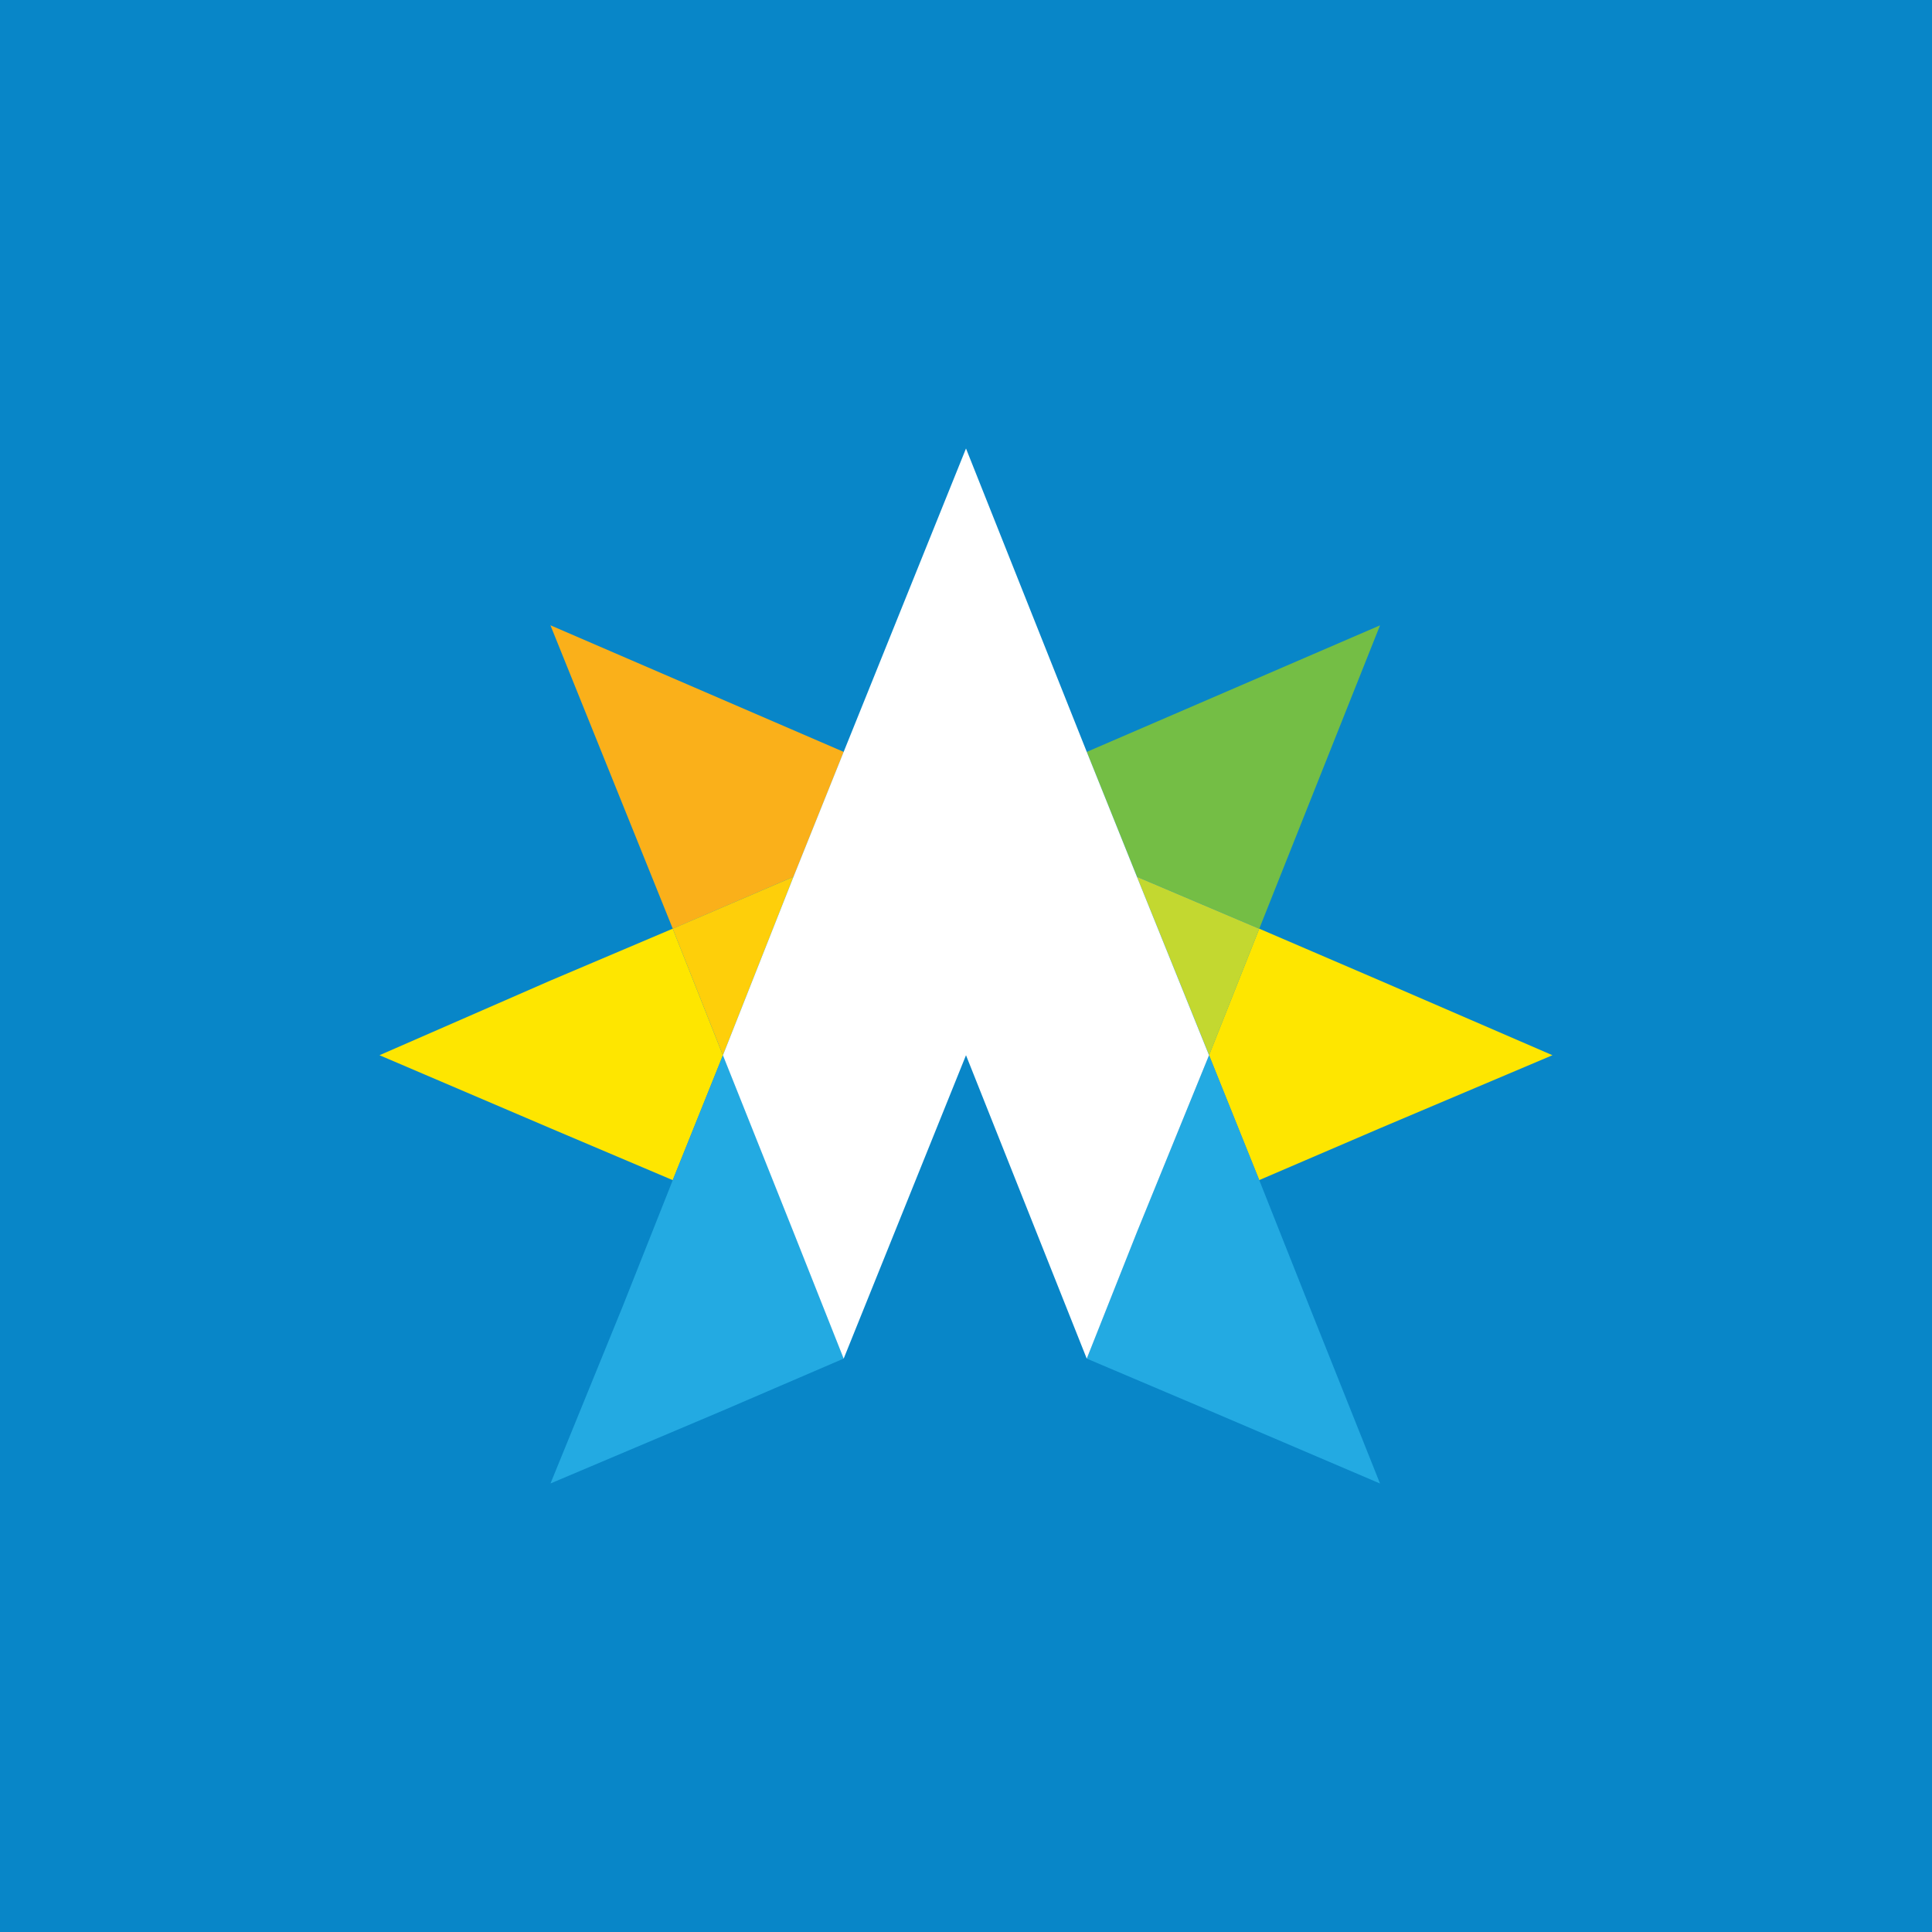
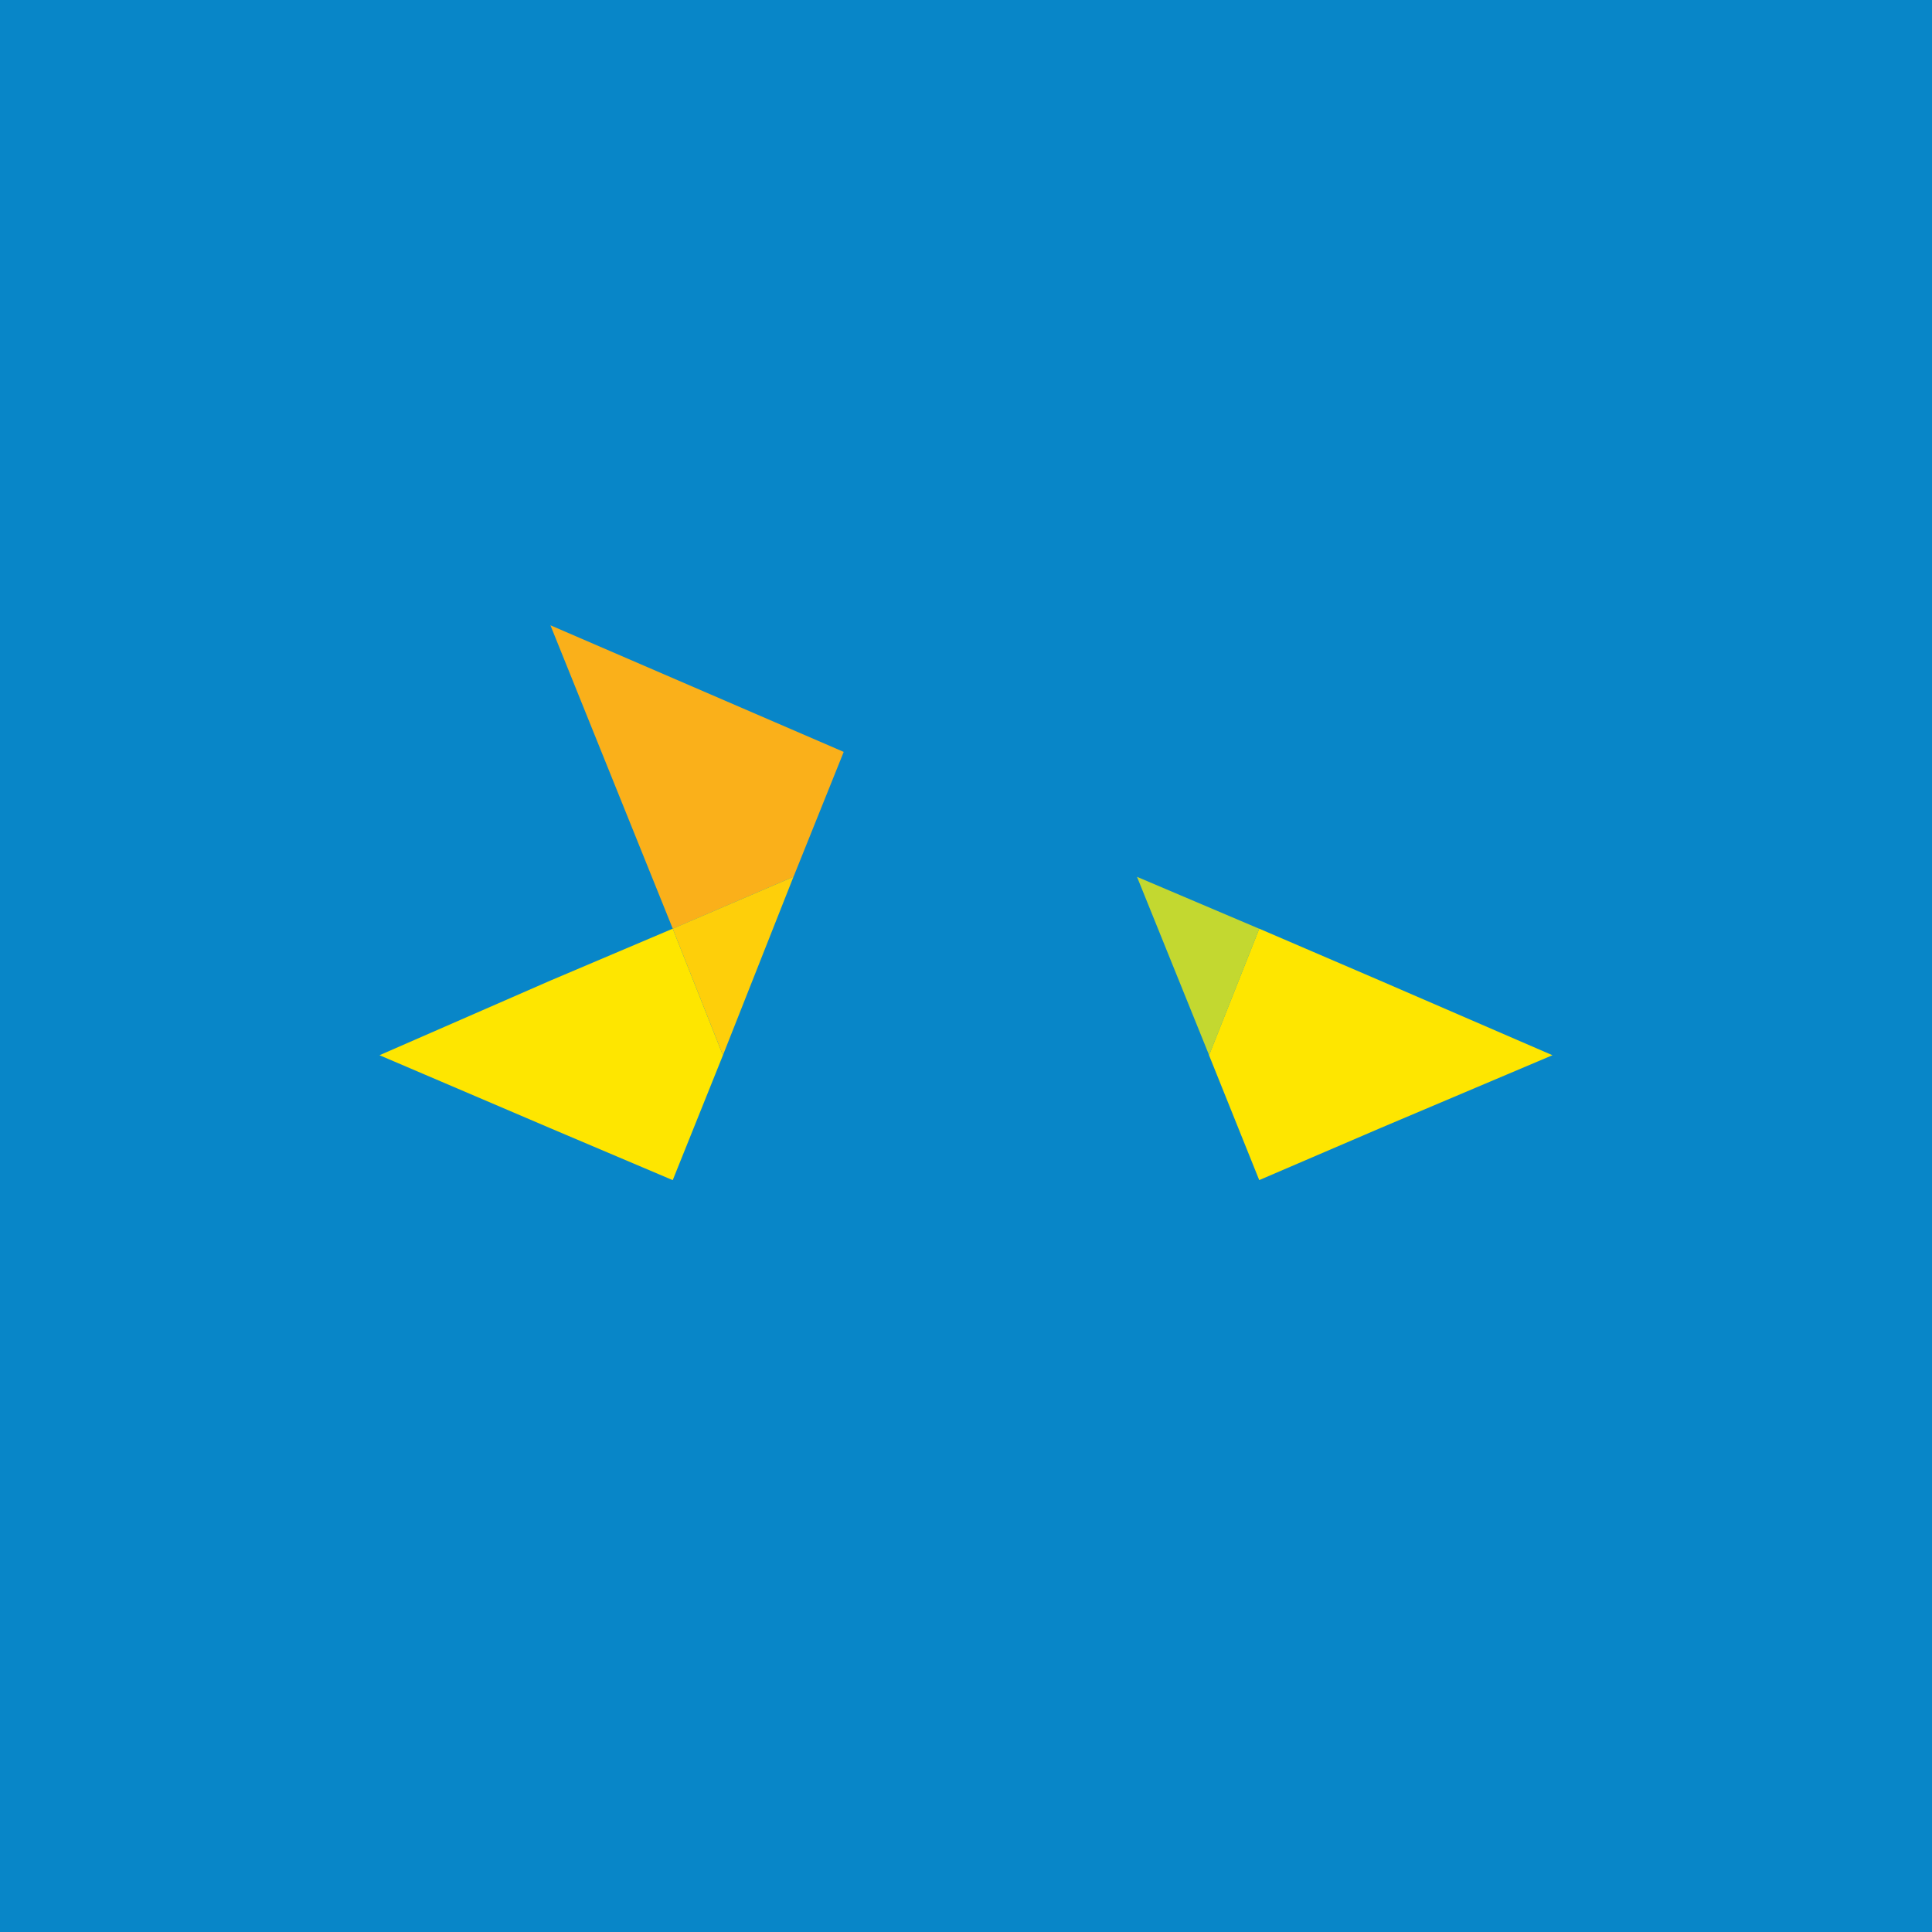
<svg xmlns="http://www.w3.org/2000/svg" width="44" height="44" viewBox="0 0 44 44" fill="none">
  <rect x="0" y="0" width="44" height="44" fill="#333333" stroke="none" />
  <g clip-path="url(#clip0_9157_155)">
    <path d="M0 0H44V44H0V0Z" fill="#0886C8" />
-     <path d="M24.75 17.123L25.893 19.967L28.679 21.151L31.429 14.242L24.75 17.124V17.123Z" fill="#74BE45" />
    <path d="M12.536 14.241L15.322 21.151L18.072 19.968L19.215 17.124L12.537 14.241H12.536Z" fill="#FAB01A" />
-     <path d="M31.428 22.332L28.678 21.15L27.535 24.032L28.678 26.876L31.428 25.695L35.356 24.032L31.428 22.332Z" fill="#FEE600" />
-     <path d="M29.822 29.758L28.679 26.877L27.536 24.033L25.893 28.059L24.75 30.941L27.536 32.123L31.429 33.786L29.822 29.758Z" fill="#23AAE2" />
+     <path d="M31.428 22.332L28.678 21.15L27.535 24.032L28.678 26.876L31.428 25.695L35.356 24.032Z" fill="#FEE600" />
    <path d="M15.321 21.15L12.535 22.332L8.643 24.032L12.535 25.695L15.321 26.877L16.464 24.033L15.321 21.15Z" fill="#FEE600" />
    <path d="M15.321 21.151L16.464 24.033L18.071 19.968L15.321 21.15V21.151Z" fill="#FECF0A" />
    <path d="M25.894 19.968L27.537 24.032L28.679 21.152L25.894 19.969V19.968Z" fill="#C3D830" />
-     <path d="M18.072 28.059L16.465 24.032L15.322 26.877L14.179 29.758L12.537 33.785L16.466 32.123L19.216 30.94L18.072 28.059Z" fill="#23AAE2" />
-     <path d="M19.214 30.942L22 24.032L24.75 30.942L25.893 28.06L27.535 24.032L25.893 19.968L24.75 17.123L22 10.214L19.214 17.123L18.071 19.968L16.464 24.033L18.071 28.06L19.214 30.942Z" fill="white" />
  </g>
  <defs>
    <clipPath id="clip0_9157_155">
      <rect width="44" height="44" fill="white" />
    </clipPath>
  </defs>
</svg>